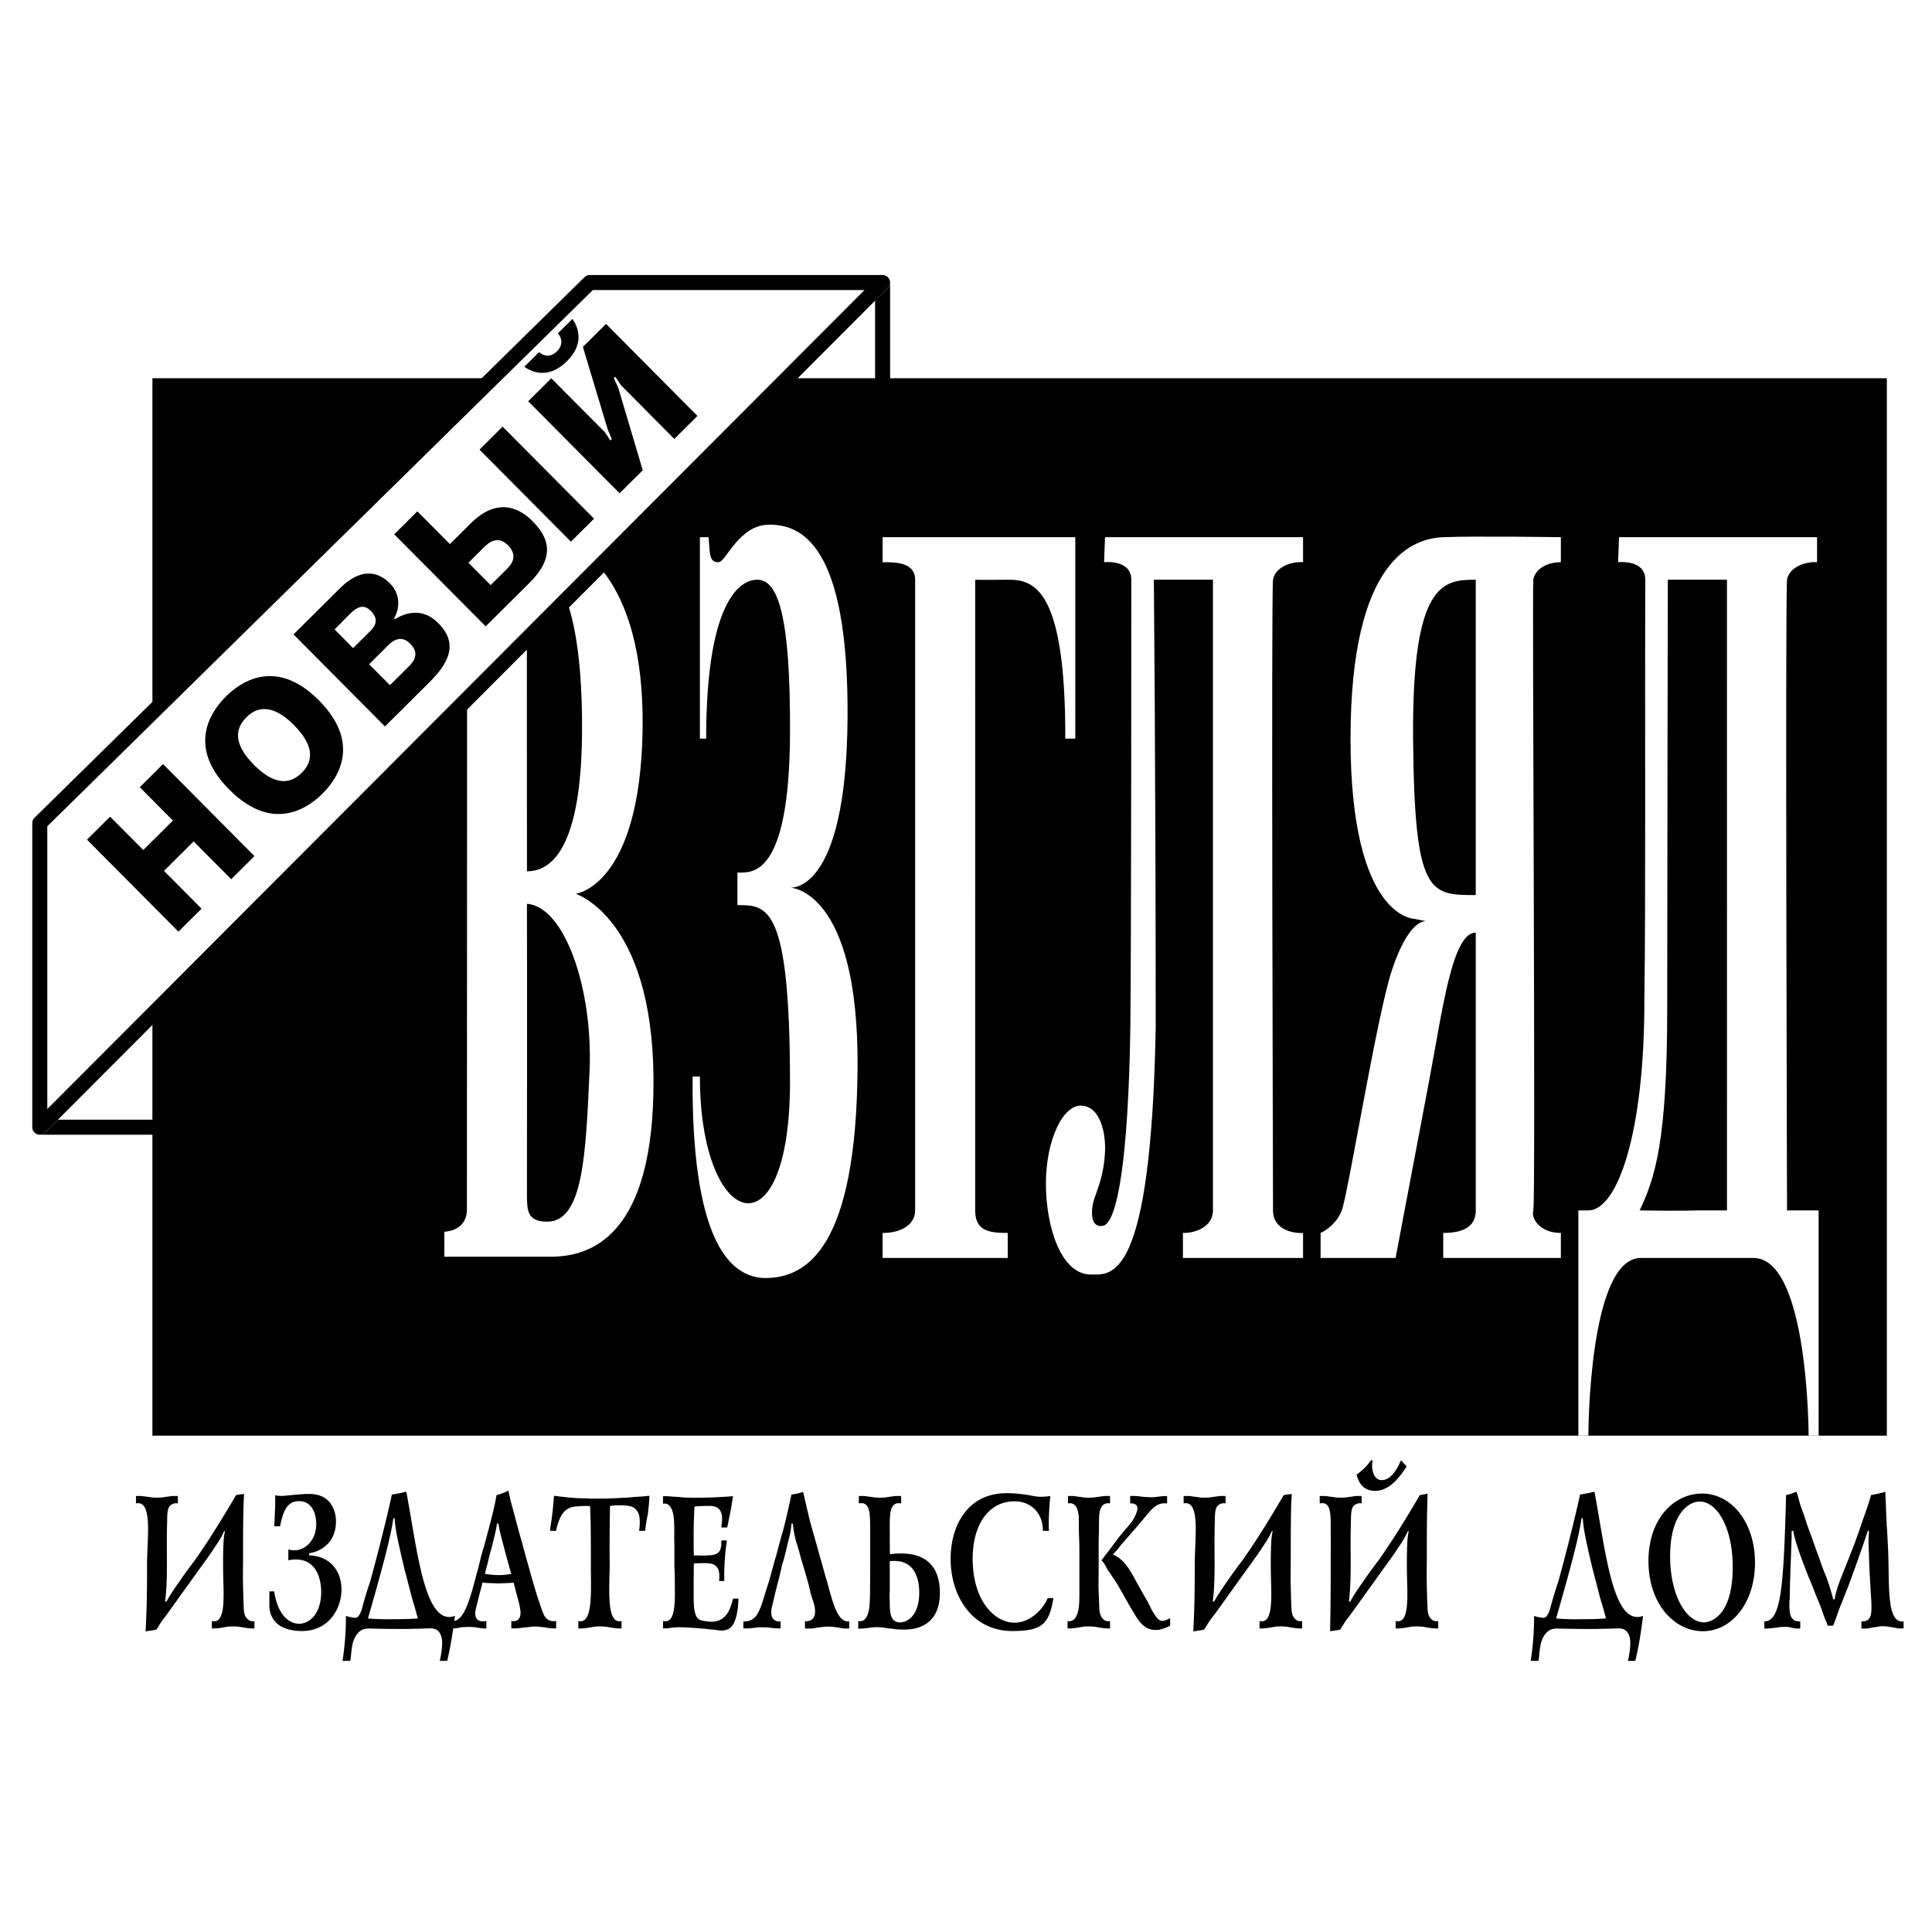
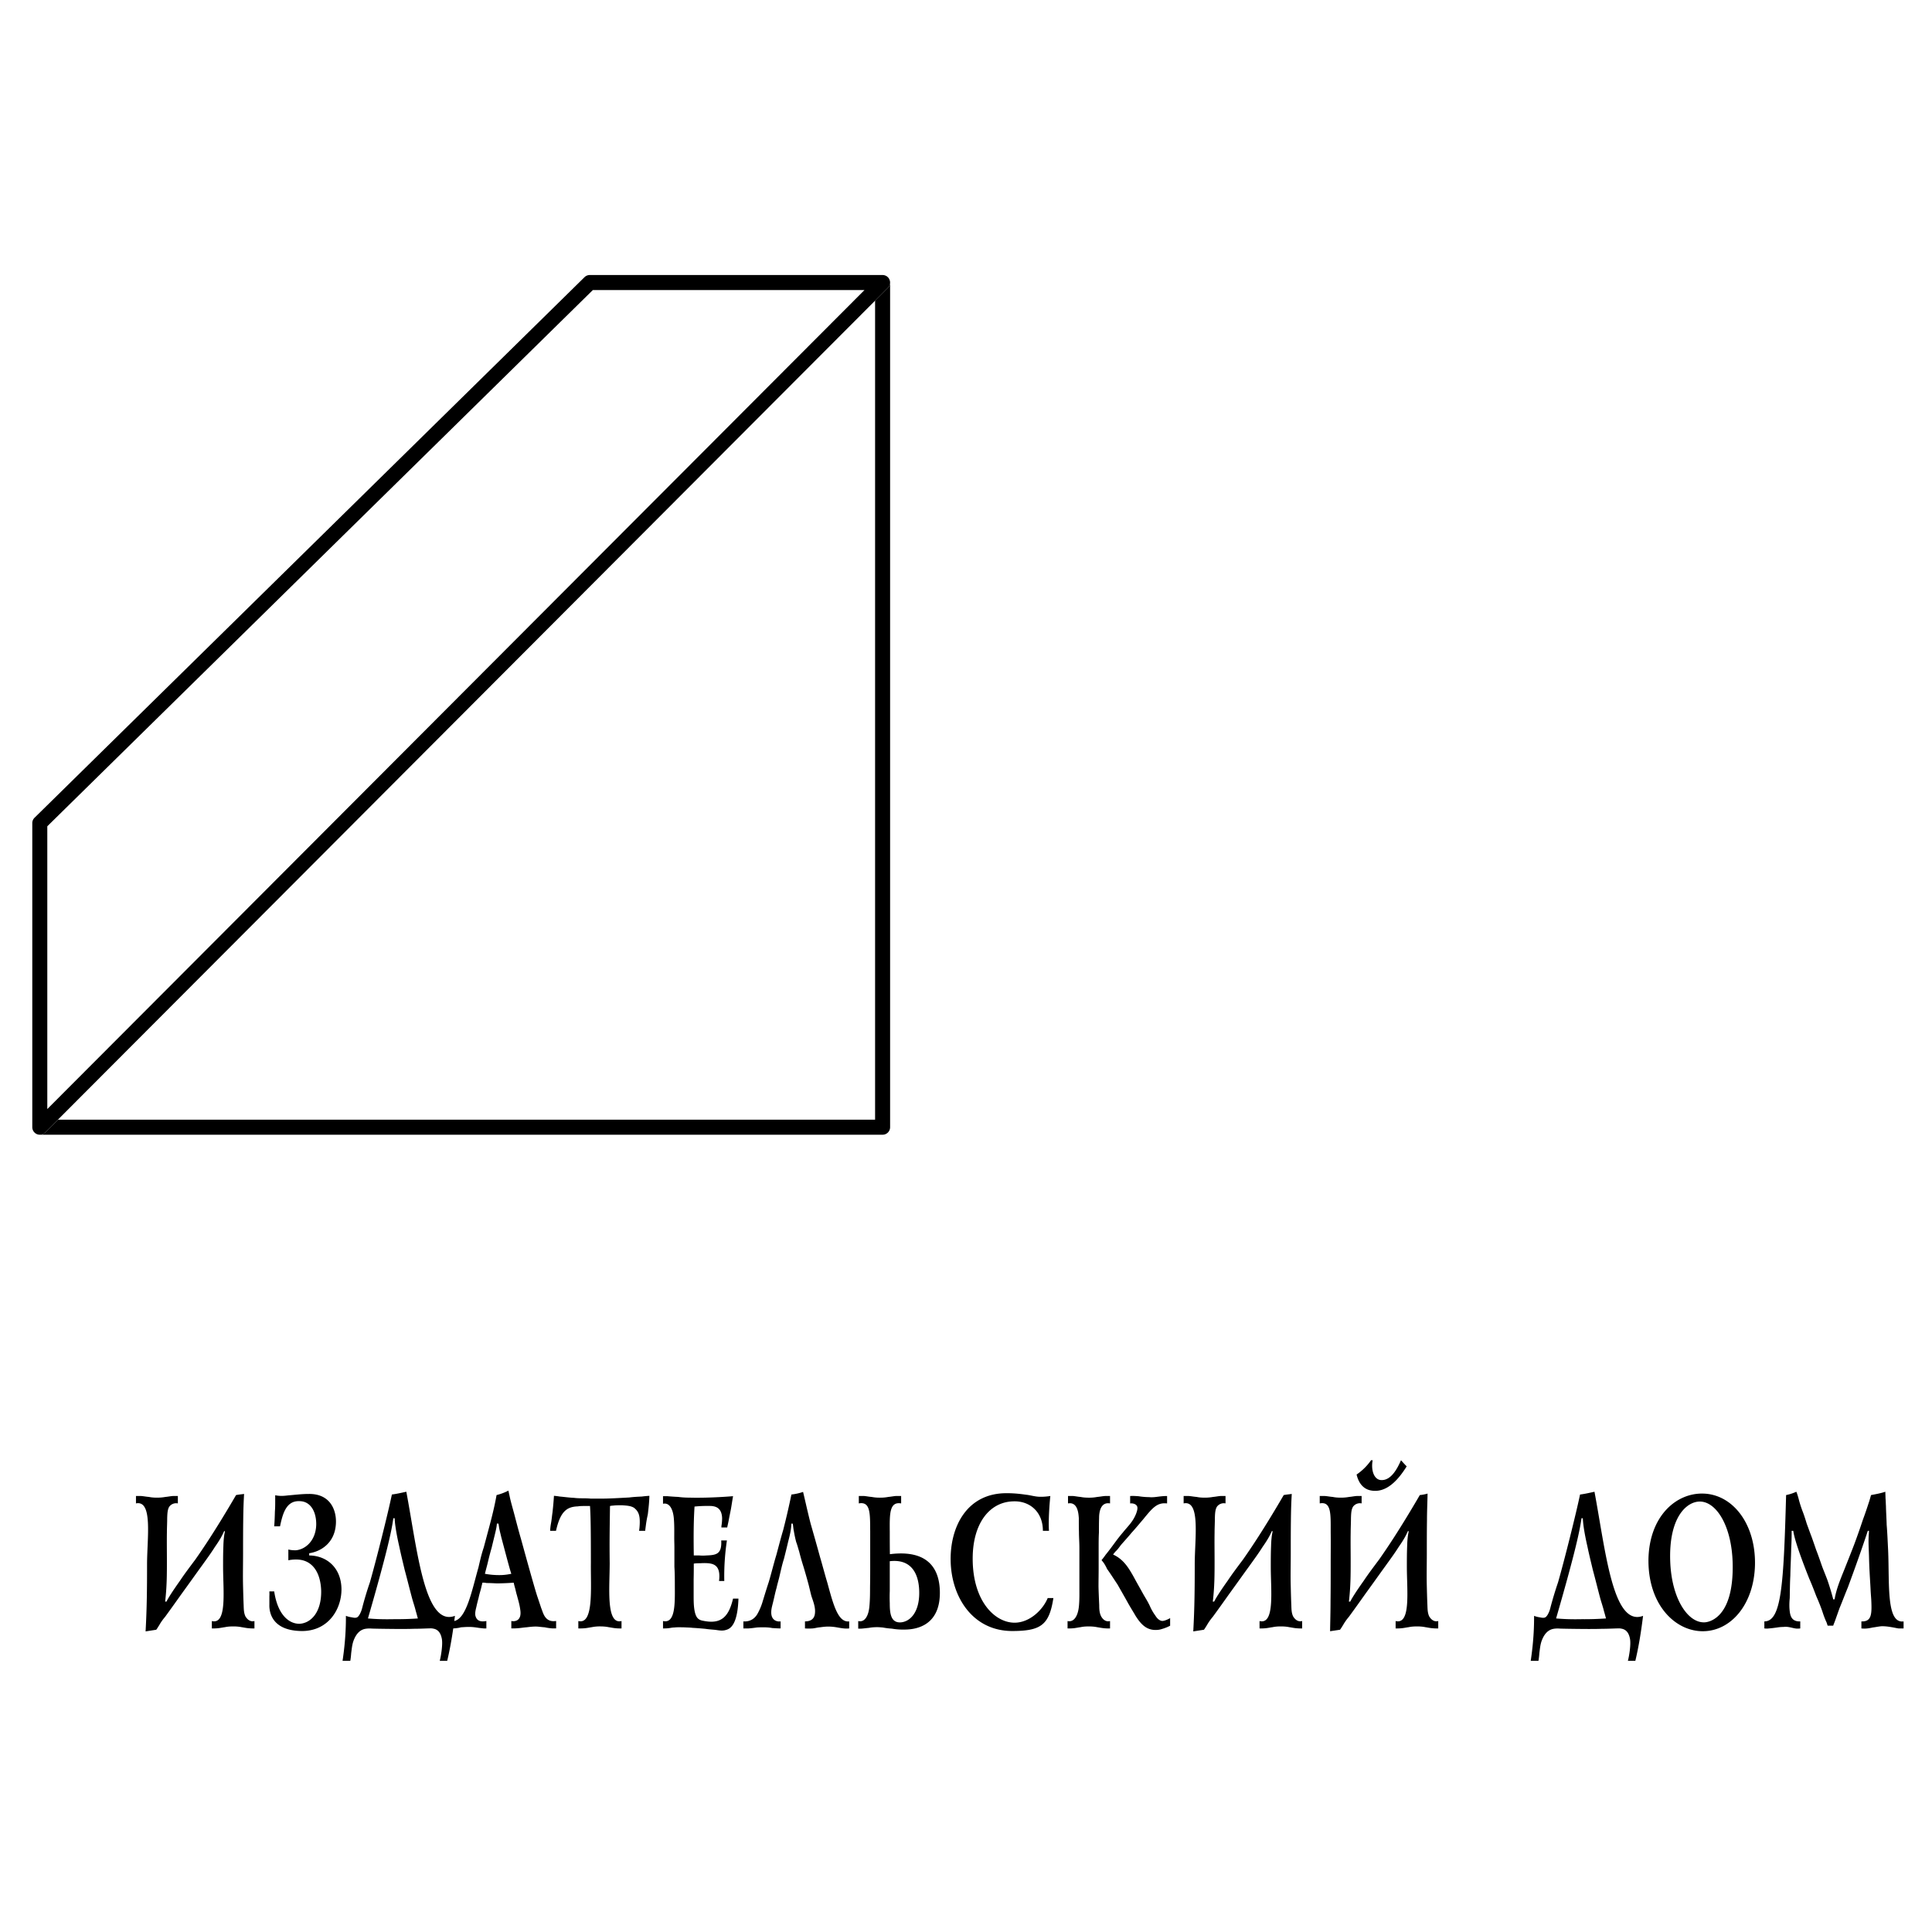
<svg xmlns="http://www.w3.org/2000/svg" width="2500" height="2500" viewBox="0 0 192.756 192.756">
  <g fill-rule="evenodd" clip-rule="evenodd">
    <path fill="#fff" d="M0 0h192.756v192.756H0V0z" />
-     <path d="M188.25 37.352H89.192v-9.165a.472.472 0 0 0-.006-.08v.009c-.001-.024-.004-.049-.007-.077a1.104 1.104 0 0 0-.072-.28.34.34 0 0 1-.004-.008.413.413 0 0 0-.004-.011 1.069 1.069 0 0 0-.148-.246c-.015-.019-.029-.037-.045-.054a1.102 1.102 0 0 0-.217-.194.282.282 0 0 0-.005-.003 1.119 1.119 0 0 0-.26-.125c-.023-.008-.045-.016-.068-.021a1.123 1.123 0 0 0-.298-.043H58.842c-.3 0-.583.116-.796.326l-10.147 9.974H15.207a.386.386 0 0 0-.386.386v32.128L3.174 81.314a1.14 1.14 0 0 0-.339.809v30.338a1.16 1.16 0 0 0 .064.367 1.083 1.083 0 0 0 .323.483c.017.016.035.029.054.045.086.068.17.117.258.152a.557.557 0 0 0 .008.006l.017.004a1.168 1.168 0 0 0 .33.072h.001c.016.002.044.006.08.006h10.85v29.641c0 .215.173.387.386.387H188.25a.387.387 0 0 0 .387-.387V37.738a.387.387 0 0 0-.387-.386zM3.89 113.59l.013.002c-.009 0-.008 0-.013-.002z" fill="#fff" />
-     <path fill="#fff" d="M89.102 27.744l.002.006.004.007-.006-.013z" />
    <path d="M88.803 28.124a.746.746 0 0 1-.216.593l-1.279 1.282v81.714H5.776L4.5 112.99a.755.755 0 0 1-.53.221h84.087a.75.75 0 0 0 .749-.75V28.187a.664.664 0 0 0-.003-.063z" />
-     <path d="M188.25 143.236V37.738H15.207v105.498H188.25z" />
-     <path d="M57.438 89.177s6.425-.749 6.674-16.355c.25-15.607-6.807-19.103-9.397-19.227-2.591-.125-10.355 0-10.355 0v2.497c1.366 0 2.247.171 2.247 1.748 0 15.224-.023 54.352-.023 62.799 0 2.248-2.248 2.248-2.248 2.248v2.496h10.605c3.87 0 10.383-1.873 10.258-17.861-.125-15.988-7.761-18.345-7.761-18.345zm-4.862-31.463c.024-2.38 5.644-2.996 5.493 15.482-.101 12.484-3.628 13.733-5.493 13.733 0 .001-.024-26.835 0-29.215zm6.242 49.184c-.374 8.24-.622 15.004-4.245 14.988-1.998-.008-2-1.119-1.998-2.879.024-20.6 0-28.832 0-28.832 3.747.25 6.618 8.481 6.243 16.723zM73.575 87.054s-1.367 0 0 0c1.365 0 5.182.625 5.244-13.858.062-12.111-1.28-15.357-3.262-15.357s-5.103 2.685-5.103 15.856h-.625v-20.1h.866c.132 1.873.117 2.497.991 2.497.749 0 2.014-3.745 5.072-3.745s7.936 1.748 7.803 19.352c-.132 17.604-5.742 16.855-5.742 16.855s6.866.125 6.741 17.979-4.994 20.85-8.989 20.975-7.597-4.244-7.468-20.102h.726c0 15.365 9.005 18.104 8.99.5-.016-17.604-2.264-17.604-5.244-17.604v-3.248zM88.058 125.508h12.485v-2.496c-1.904 0-3.248-.219-3.248-2.248V57.84s.625.031 3.248 0c2.621-.031 5.773.874 5.742 15.856h.998V53.595H88.058v2.497c1.123 0 3.246-.062 3.246 1.748v62.924c0 1.341-1.28 2.248-3.246 2.248v2.496zM104.35 118.08c0 4.307 1.498 9.082 4.494 9.082 2.061 0 5.994.844 6.461-24.627 0-25.375-.186-44.696-.186-44.696h5.898v62.924c0 1.591-1.686 2.279-2.996 2.248v2.496h11.986v-2.496c-.938.062-2.998-.281-2.998-2.248s-.186-61.707 0-62.924c.188-1.217 1.779-1.841 2.998-1.748v-2.497h-19.76l-.092 2.497s2.715-.312 2.715 1.748 0 35.707-.094 44.51c-.188 13.295-1.311 19.662-2.717 19.943-1.402.281-1.217-1.779-.842-2.809s.938-2.529 1.029-4.496c.094-1.965-.467-4.586-2.34-4.68s-3.556 3.464-3.556 7.773zM178.293 120.764s-.188-61.707 0-62.924 1.779-1.841 2.996-1.748v-2.497h-19.758l-.094 2.497s2.709-.312 2.717 1.748c-.062 13.484.053 32.461-.096 41.854.033 13.455-2.723 21.07-5.586 21.07h-.998v22.473h.998s0-17.729 5.236-17.729h11.236c5.502 0 5.502 17.729 5.502 17.729h.998v-22.473h-3.151zm-5.992 0h-3.1s-1.023.066-5.617 0c1.525-3.188 2.754-6.867 2.754-20.102 0-13.233.062-42.823.062-42.823h5.9l.001 62.925zM155.727 56.091v-2.497s-8.732-.125-11.736 0c-3.004.125-9.248 2.122-9.248 20.101s6.377 17.979 6.377 17.979l1.201.24c-.285-.04-1.82-.008-3.449 4.878-1.498 4.494-4.377 22.348-5.002 23.971-.623 1.623-2.115 2.248-2.115 2.248v2.496h7.484l3.379-17.854c1.299-6.865 2.266-14.607 4.619-14.607v27.716c0 1.365-.867 2.248-3.246 2.248v2.496h11.736v-2.496c-2.131 0-2.998-1.492-2.748-2.248.25-.758-.123-62.042 0-62.924.125-.88 1.125-1.747 2.748-1.747zm-8.491 33.211c-4.611 0-6.125 0-6.25-15.607-.125-15.606 3.004-15.856 6.25-15.856v31.463z" fill="#fff" />
-     <path fill="#fff" d="M3.97 82.123v30.338l84.088-84.274H58.842L3.97 82.123zM3.407 102.338zM3.291 102.156zM3.229 101.945zM3.347 102.258zM3.897 102.59zM3.78 102.568l-.094-.031a.94.94 0 0 0 .094.031zM3.683 102.535a.769.769 0 0 1-.091-.045c.03.016.06.033.091.045zM3.493 102.422zM3.574 102.479c-.028-.018-.055-.035-.081-.057a.908.908 0 0 0 .081.057z" />
+     <path d="M188.25 143.236V37.738H15.207H188.25z" />
    <path d="M4.5 112.99l1.275-1.277 81.532-81.714 1.279-1.282a.75.75 0 0 0 .216-.593l-.001-.01a.648.648 0 0 0-.022-.117.776.776 0 0 0-.078-.187l-.011-.018a.831.831 0 0 0-.057-.081l-.002-.002a.839.839 0 0 0-.065-.068l-.018-.016a.743.743 0 0 0-.076-.06l-.003-.002a.68.68 0 0 0-.101-.055.727.727 0 0 0-.189-.058l-.023-.003c-.033-.004-.066-.008-.1-.008H58.842a.747.747 0 0 0-.525.215L3.445 81.588a.747.747 0 0 0-.224.534v30.338a.69.69 0 0 0 .008.102c0 .008.002.016.003.023a.734.734 0 0 0 .067.206c.014.029.03.059.048.086l.001.002a1.063 1.063 0 0 0 .145.16.908.908 0 0 0 .081.057l.018.012a.55.55 0 0 0 .091.045l.002.002a.86.86 0 0 0 .094.031c.007 0 .013.002.02.004a.805.805 0 0 0 .098.018h.011a.753.753 0 0 0 .592-.218zm.219-30.553l54.43-53.5h27.103L4.719 110.65V82.437z" />
-     <path d="M13.945 78.538l3.307 3.329-2.958 2.939-3.307-3.328-2.308 2.293 9.123 9.182 2.308-2.293-3.75-3.775 2.958-2.939 3.75 3.774 2.321-2.306-9.122-9.182-2.322 2.306zM22.542 69.49c-.969.963-4.299 4.626.326 9.28 4.65 4.68 8.334 1.374 9.303.411.957-.95 4.299-4.625-.351-9.306-4.625-4.654-8.321-1.335-9.278-.385zm7.564 7.613c-1.148 1.141-2.687 1.301-4.765-.791s-1.895-3.616-.748-4.756c1.696-1.686 3.536-.42 4.74.791 1.229 1.236 2.469 3.071.773 4.756zM39.408 61.778l-.089-.089c.601-1.028.605-2.401-.345-3.408-.722-.778-2.51-2.119-5.048.403l-4.642 4.612 9.123 9.182 4.4-4.372c1.785-1.774 3.101-3.791.884-5.971-1.66-1.645-3.442-.888-4.283-.357zM33.38 62.8l1.517-1.533c.728-.723 1.402-1.063 2.137-.273.963.97.121 1.755-.121 1.996l-1.683 1.672-1.85-1.862zm7.322 3.774l-1.798 1.786-2.078-2.091 1.888-1.875c.369-.367 1.262-1.179 2.25-.132 1.051 1.083.095 1.957-.262 2.312zM46.963 52.218l-2.079 2.065-3.244-3.265-2.308 2.293 9.123 9.182 4.361-4.333c1.99-1.976 2.517-3.919.388-6.087-1.203-1.262-3.461-2.617-6.241.145zm3.582 4.575l-1.594 1.583-2.218-2.232 1.557-1.545c.764-.76 1.554-1.038 2.402-.183 1.091 1.122.224 2.01-.147 2.377zM47.839 44.861l9.122 9.181 2.308-2.292-9.123-9.182-2.307 2.293zM61.956 38.436l5.321 5.356 2.308-2.293-9.122-9.183-2.308 2.294 2.477 8.232.404.968-.14.139-.545-.827-5.347-5.382-2.308 2.293 9.123 9.181 2.308-2.293-2.439-8.219-.442-.981.14-.139.57.854zM56.567 36.035c1.824-1.812 1.067-3.467.548-4.219l-1.454 1.444c.33.358.607 1.096-.082 1.78-.803.798-1.54.312-1.805.096l-1.466 1.457c.748.524 2.41 1.279 4.259-.558z" />
    <path d="M72.564 162.982l-.016.006c-.004 0-.008.002-.013.004l.029-.01z" fill="#fff" />
    <path d="M24.498 161.287c-.175-.352-.175-.738-.189-1.127-.029-.646-.043-1.275-.058-1.867-.029-1.09 0-2.197 0-3.309 0-1.09 0-2.18.015-3.307.015-1.201.043-1.904.087-2.625-.262.037-.524.057-.801.111-2.024 3.475-3.349 5.416-4.062 6.432-.524.701-1.048 1.387-1.528 2.107-.757 1.07-1.122 1.645-1.354 2.088h-.131c.175-1.498.175-2.717.175-4.049 0-.961-.015-1.922 0-2.846 0-.461.029-.941.029-1.441.015-.424.029-.867.218-1.145a.848.848 0 0 1 .846-.314v-.74h-.481c-.276.02-.51.074-.757.094a4.53 4.53 0 0 1-.83.072c-.306 0-.568-.018-.815-.072-.277-.02-.524-.074-.801-.094h-.495v.74c1.704-.352 1.106 3.455 1.106 6.1 0 2.328-.014 4.285-.146 6.67l1.062-.166c.117-.148.204-.314.292-.443.189-.334.379-.592.597-.85.553-.758 1.106-1.535 1.645-2.293.685-.941 1.34-1.865 2.01-2.789.437-.609.903-1.24 1.31-1.887.568-.812.743-1.182.917-1.57h.087c-.117.518-.146 1.016-.16 1.498-.029.684-.029 1.35-.029 2.031 0 2.422.422 5.822-1.121 5.434v.74c.189 0 .392 0 .567-.02.248-.018.481-.074.743-.109.262-.057.553-.074.83-.074.247 0 .553.018.815.074.248.035.48.092.742.109.19.02.364.02.553.02v-.74c-.51.131-.786-.294-.888-.443zM30.85 155.189v-.223c1.135-.166 2.562-.998 2.664-2.957.073-1.311-.539-2.994-2.723-2.957-.699 0-1.398.092-2.082.148-.438.055-.787.074-1.252-.018v.535c0 .352 0 .701-.029 1.072-.014.498-.029 1.035-.073 1.496h.583c.262-1.256.612-2.568 1.937-2.514 1.121 0 1.704 1.072 1.674 2.385-.058 1.57-1.077 2.422-2.009 2.514-.087 0-.394.018-.772-.074v1.072a3.68 3.68 0 0 1 .801-.074c1.558 0 2.417 1.238 2.475 3.123.029 2.199-1.062 3.234-2.169 3.289-1.048 0-2.169-.887-2.519-3.234h-.48c0 .148.015.277 0 .463v.85c-.015.463.015 2.607 3.218 2.643 2.664.02 3.99-2.18 3.975-4.195-.031-2.125-1.472-3.326-3.219-3.344zM54.436 161.381c-.219-.26-.32-.648-.452-.98-.145-.443-.277-.832-.408-1.221-.378-1.201-1.281-4.49-1.616-5.709-.218-.74-.422-1.535-.626-2.311-.146-.555-.306-1.09-.437-1.645a54.33 54.33 0 0 0-.174-.795 5.313 5.313 0 0 1-1.18.443c-.087.461-.233 1.33-.771 3.326-.175.646-.335 1.258-.51 1.904-.219.646-.364 1.293-.524 1.977-.665 2.346-1.196 5.107-2.415 5.357l.065-.514c-3.014 1.127-3.728-6.414-4.849-12.383-.495.109-.99.221-1.441.277-.393 1.902-1.602 6.709-2.199 8.777a34.223 34.223 0 0 0-.757 2.514c-.058.24-.145.48-.276.703-.073.111-.16.24-.276.277-.146.055-.335.018-.51-.02a2.367 2.367 0 0 1-.568-.146c0 .701 0 2.254-.335 4.49h.772a7.57 7.57 0 0 0 .087-.76c.059-.424.088-.811.219-1.199.189-.537.539-1.127 1.208-1.238a2.67 2.67 0 0 1 .656-.02c.685.02 2.155.037 2.795.037.423 0 .903 0 1.354-.018.48 0 .96-.02 1.441-.037.175 0 .349-.02.495.018.625.094.8.629.874.998.116.555-.073 1.719-.204 2.219h.743c.245-1.025.442-2.117.604-3.236a2.27 2.27 0 0 0 .246-.018c.175-.018.335-.037.524-.092.277-.018.539-.037.815-.037.306 0 .611.037.947.092.145.02.32.037.509.057h.262v-.74c-.495.092-.975.057-1.106-.59-.029-.314.059-.592.117-.852.072-.332.145-.609.218-.887.087-.424.218-.775.291-1.145.044-.168.073-.26.088-.352.146 0 .262 0 .393.037.35 0 .7.018 1.035.035.495 0 1.295-.035 1.688-.072.043.166.087.369.146.555.058.221.102.461.175.684.116.461.262.887.334 1.441.189 1.145-.539 1.219-.888 1.145v.74c.233 0 .437 0 .641-.02.306-.018.597-.074.874-.092.306-.037.612-.074.917-.074.291 0 .568.057.902.074.233.055.51.092.772.111h.364v-.74c-.335.042-.729.042-1.049-.345zm-15.163.166c-1.005.018-1.646 0-2.562-.074 1.965-6.801 2.374-8.834 2.533-9.998h.131c.014.406.102 1.256.466 2.846.161.775.35 1.533.539 2.328.248.906.466 1.812.714 2.736.116.443.291.924.393 1.367.073.223.132.48.204.721-.729.054-1.414.074-2.418.074zm10.533-4.399a7.59 7.59 0 0 1-1.427-.131c.087-.35.189-.721.277-1.072.116-.498.247-1.016.393-1.516.408-1.699.495-1.957.524-2.42h.16c.015.111.043.24.059.389.058.332.146.629.218.961.131.498.263.979.394 1.479.378 1.422.51 1.885.611 2.18-.379.074-.7.13-1.209.13zM62.78 149.404c-.713.037-2.184.129-2.94.111h-.932c-.553-.057-1.092 0-1.631-.074-.48-.02-.976-.092-1.427-.131a7.154 7.154 0 0 0-.582-.072c-.029.48-.073 1.016-.146 1.662-.058.389-.087.777-.16 1.146a5.134 5.134 0 0 0-.073.684h.583c.437-1.939 1.078-2.402 2.184-2.439.204-.037.466-.037.67-.037h.539c.059.943.087 1.959.087 5.691-.029 2.516.306 6.174-1.252 5.785v.74c.204 0 .422 0 .626-.02.233-.018.495-.074.728-.109a4 4 0 0 1 .83-.074c.277 0 .553.018.83.074.233.035.495.092.728.109.175.02.393.02.567.02v-.74c-1.572.389-1.179-3.344-1.179-5.801-.029-2.146 0-3.586.029-5.676.102-.018.204-.037.292-.037.291-.037.611-.037.917-.037.408.037.815.037 1.165.24.48.352.597.777.597 1.424 0 .369-.044.795-.073.887h.611c.029-.24.059-.461.088-.684.043-.295.102-.629.174-.941.087-.703.146-1.295.16-1.867-.262.018-.495.037-.757.072-.422.02-.83.04-1.253.094zM70.195 161.713c-.48-.074-.742-.258-.888-.961-.102-.518-.102-1.053-.102-1.572v-1.645c.014-.535.014-.998.014-1.533.219-.037.451-.037.67-.037.248-.02.524-.02.757 0 .641.057 1.281.295 1.092 1.773h.524a24.086 24.086 0 0 1 .262-4.045h-.567c.073 1.367-.481 1.459-1.5 1.496a4.14 4.14 0 0 1-.669 0h-.568c-.043-2.717.015-3.9.073-4.879a12.98 12.98 0 0 1 1.689-.057c.277.037 1.02.074 1.063 1.201 0 .223-.015.426-.044.646a1.77 1.77 0 0 0-.029.297h.583c.044-.24.102-.463.146-.703.072-.406.16-.795.232-1.182.073-.426.131-.832.204-1.238-2.024.166-3.64.166-4.267.146-.422 0-.815-.018-1.193-.072a22.86 22.86 0 0 1-1.106-.074h-.422v.758c.641-.148 1.034.535 1.092 1.625.043.592.029 1.221.029 1.793 0 .332.015.609.015.943v1.922c.043.666.043 1.367.043 2.033.015 1.811.015 3.658-1.179 3.381v.74c.16 0 .32 0 .509-.02.204-.018.408-.074.626-.074.32-.035.597-.018.903-.018.291.018.626.018.931.055.408.02.816.057 1.238.094.35.055.714.074 1.062.111.35.055.7.109 1.02 0 .422-.111 1.15-.5 1.238-3.125h-.539c-.437 1.852-1.209 2.57-2.942 2.221zM82.555 157.943c-.263-.869-.481-1.719-.743-2.607a270.054 270.054 0 0 0-.932-3.309c-.32-1.256-.568-2.402-.757-3.178a5.49 5.49 0 0 1-1.165.26 75.483 75.483 0 0 1-.815 3.529c-.248.832-.466 1.682-.685 2.494-.276.906-.495 1.83-.757 2.699-.218.666-.393 1.238-.597 1.902-.131.463-.32.906-.539 1.295-.204.352-.626.793-1.398.738v.703h.51c.291-.02.567-.057.83-.094.233-.018.481-.018.699-.018.277 0 .568.018.844.074.335.018.539.037.831.037v-.703c-.364.055-.961-.111-.932-.941 0-.277.073-.537.145-.832.131-.5.233-1.055.379-1.553.087-.389.189-.738.277-1.09.146-.611.276-1.238.466-1.83.146-.572.292-1.164.422-1.719.204-.775.291-1.201.32-1.793h.131c0 .037.03.111.03.166.029.205.043.406.086.592.059.369.146.758.233 1.09.116.297.189.611.291.924.131.52.277 1.037.437 1.535.161.535.32 1.09.466 1.627.117.424.204.85.321 1.293.174.518.393 1.072.364 1.607-.015.389-.146.924-1.005.924v.703c.248.018.51.018.772 0 .233-.02.452-.094.713-.111.277-.037.554-.074.845-.074.306 0 .626.037.932.092.204.037.407.074.626.094.189.018.349.018.524 0v-.703c-1.106.13-1.572-1.625-2.169-3.823zM88.786 155.061c-.014-.537-.014-1.59-.014-2.219-.015-1.793-.044-3.049 1.135-2.846v-.74h-.539c-.233.02-.51.074-.743.094a4.233 4.233 0 0 1-.83.072 4.21 4.21 0 0 1-.83-.072c-.277-.02-.51-.074-.757-.094h-.524v.74c1.193-.223 1.121 1.053 1.136 2.846V156.022c0 .775 0 1.533-.015 2.309 0 .592 0 1.201-.058 1.867-.073.998-.466 1.699-1.122 1.533v.758h.292c.277-.018.524-.055.757-.074.306-.055.567-.072.844-.072.204 0 .378.018.568.035.306.057.597.094.889.111a6.39 6.39 0 0 0 1.193.094c.655 0 3.757 0 3.597-3.955-.086-2.071-1.135-4.048-4.979-3.567zm1.121 6.8c-1.063.092-1.135-.961-1.135-1.924a15.527 15.527 0 0 1 0-1.182v-1.738-1.256c2.256-.26 2.94 1.387 2.94 3.16 0 1.923-.887 2.847-1.805 2.94zM101.223 161.896c-1.951 0-4.178-2.125-4.178-6.395 0-3.475 1.645-5.617 3.988-5.709 1.645-.094 3.016.998 3.016 2.938h.611c-.029-.148-.072-1.441.131-3.475-.32.055-.771.094-1.15.074s-.771-.129-1.15-.186c-.088 0-.977-.166-1.98-.166-4.047-.055-5.737 3.365-5.664 6.764.073 3.605 2.199 6.951 6.085 6.986 2.883 0 3.742-.555 4.164-3.289h-.566c-.497 1.203-1.821 2.458-3.307 2.458zM109.875 161.287c-.189-.352-.205-.738-.205-1.127-.029-.646-.059-1.275-.072-1.867 0-.609.014-1.238.014-1.828v-2.07c0-.5 0-1.018.029-1.498 0-.461 0-.941.016-1.441 0-.389.057-1.645 1.092-1.459v-.74h-.51c-.262.02-.525.074-.771.094a4.16 4.16 0 0 1-.83.072c-.291 0-.568-.018-.83-.072-.262-.02-.51-.074-.742-.094h-.51v.74c.99-.186 1.047 1.07 1.078 1.459 0 .48 0 .926.014 1.387 0 .518.043 1.053.043 1.588v3.92c0 .609.016 1.219-.043 1.865-.088 1-.494 1.664-1.137 1.516v.74c.162 0 .35 0 .568-.02.219-.018.467-.074.729-.109.262-.057.523-.074.814-.074.277 0 .555.018.83.074.234.035.51.092.729.109.189.02.379.02.568.02v-.74c-.511.129-.788-.296-.874-.445z" />
    <path d="M115.887 161.713c-.262-.057-.465-.277-.625-.535a5.005 5.005 0 0 1-.539-.943c-.219-.48-.51-.906-.758-1.367-.275-.5-.566-.998-.83-1.498-.508-.904-1.018-1.791-2.08-2.273.07-.111.158-.203.232-.295.203-.186.363-.406.539-.646.35-.406.713-.795 1.062-1.221.406-.443.785-.906 1.18-1.367.945-1.164 1.396-1.682 2.373-1.57v-.74c-.291 0-.51.02-.801.055-.307.039-.656.094-.977.057a7.25 7.25 0 0 1-1.076-.092c-.32-.02-.496-.037-.832-.02v.74c.336-.037.613.092.699.295.074.203-.014.48-.102.721-.334.85-.859 1.293-1.324 1.885-.598.686-1.121 1.498-1.719 2.219a6.277 6.277 0 0 1-.408.535c.074.092.146.186.205.26.131.186.248.406.35.627.348.48.684 1.018 1.033 1.535.336.592.686 1.201 1.004 1.773.262.48.539.906.816 1.387.51.795 1.047 1.387 1.98 1.387.203 0 .406-.02.625-.094.189-.055.35-.111.525-.184.115-.057.219-.094.305-.148v-.758c-.142.089-.623.33-.857.275zM129.025 161.287c-.176-.352-.176-.738-.189-1.127-.029-.646-.043-1.275-.057-1.867-.031-1.09 0-2.197 0-3.309 0-1.09 0-2.18.014-3.307.014-1.201.043-1.904.086-2.625-.262.037-.523.057-.801.111-2.023 3.475-3.348 5.416-4.062 6.432-.523.701-1.047 1.387-1.527 2.107-.758 1.07-1.121 1.645-1.355 2.088h-.131c.176-1.498.176-2.717.176-4.049 0-.961-.016-1.922 0-2.846 0-.461.029-.941.029-1.441.014-.424.029-.867.217-1.145a.85.85 0 0 1 .846-.314v-.74h-.48c-.277.02-.51.074-.758.094a4.516 4.516 0 0 1-.83.072c-.305 0-.566-.018-.814-.072-.277-.02-.523-.074-.801-.094h-.496v.74c1.705-.352 1.107 3.455 1.107 6.1 0 2.328-.014 4.285-.146 6.67l1.064-.166c.115-.148.203-.314.291-.443.189-.334.379-.592.596-.85.555-.758 1.107-1.535 1.646-2.293.684-.941 1.338-1.865 2.01-2.789.436-.609.902-1.24 1.309-1.887.568-.812.744-1.182.918-1.57h.088c-.117.518-.146 1.016-.16 1.498-.029.684-.029 1.35-.029 2.031 0 2.422.422 5.822-1.121 5.434v.74c.189 0 .393 0 .568-.02.246-.018.48-.074.742-.109.262-.057.553-.074.83-.074.248 0 .553.018.814.074.248.035.48.092.744.109.188.02.363.02.553.02v-.74c-.512.131-.789-.294-.891-.443zM136.777 148.703c1.557.295 2.738-1.074 3.568-2.404-.205-.203-.379-.406-.568-.609-.379.869-.99 1.996-1.938 1.979-.742 0-1.076-.961-.889-1.979h-.16a5.584 5.584 0 0 1-1.441 1.424c.147.646.526 1.421 1.428 1.589zM142.602 161.287c-.174-.352-.174-.738-.189-1.127-.029-.646-.043-1.275-.059-1.867-.029-1.09 0-2.197 0-3.309 0-1.09 0-2.18.016-3.307 0-.887.043-1.773.059-2.662a4.271 4.271 0 0 1-.773.148c-2.023 3.475-3.348 5.416-4.062 6.432-.523.701-1.047 1.387-1.527 2.107-.758 1.07-1.121 1.645-1.355 2.088h-.131c.176-1.498.176-2.717.176-4.049 0-.961-.016-1.922 0-2.846 0-.461.029-.941.029-1.441.014-.424.029-.867.217-1.145a.85.85 0 0 1 .846-.314v-.74h-.48c-.277.02-.51.074-.758.094a4.545 4.545 0 0 1-.83.072c-.305 0-.566-.018-.814-.072-.277-.02-.523-.074-.801-.094h-.496v.74c1.166-.223 1.094 1.053 1.094 2.846.014 1.053 0 2.125 0 3.234 0 1.238 0 2.457-.016 3.678 0 .998-.029 2.014-.045 2.994l.99-.148c.117-.148.205-.314.293-.443.188-.334.379-.592.596-.85.555-.758 1.107-1.535 1.646-2.293.684-.941 1.34-1.865 2.008-2.789.438-.609.904-1.24 1.312-1.887.566-.812.742-1.182.916-1.57h.088c-.117.518-.146 1.016-.16 1.498-.029.684-.029 1.35-.029 2.031 0 2.422.422 5.822-1.121 5.434v.74c.189 0 .393 0 .568-.02.246-.018.48-.074.742-.109.262-.057.553-.074.83-.074.248 0 .553.018.814.074.248.035.48.092.742.109.189.02.365.02.555.02v-.74c-.513.131-.79-.294-.891-.443zM159.082 148.832c-.494.109-.99.221-1.441.277-.393 1.902-1.602 6.709-2.199 8.777a36.852 36.852 0 0 0-.758 2.514c-.057.24-.145.48-.275.703-.072.111-.16.24-.277.277-.145.055-.334.018-.51-.02a2.352 2.352 0 0 1-.566-.146c0 .701 0 2.254-.336 4.49h.771a7.3 7.3 0 0 0 .088-.76c.059-.424.088-.811.219-1.199.189-.537.539-1.127 1.209-1.238.203-.037.451-.037.654-.02.686.02 2.154.037 2.795.037.422 0 .904 0 1.355-.018.48 0 .961-.02 1.441-.037.174 0 .35-.02.494.018.627.094.801.629.875.998.115.555-.074 1.719-.205 2.219h.742c.336-1.404.582-2.939.771-4.49-3.013 1.128-3.726-6.413-4.847-12.382zm-1.268 12.715c-1.004.018-1.645 0-2.562-.074 1.967-6.801 2.373-8.834 2.535-9.998h.131c.014.406.102 1.256.465 2.846.16.775.35 1.533.539 2.328.248.906.467 1.812.713 2.736.117.443.293.924.395 1.367.072.223.131.48.203.721a31.05 31.05 0 0 1-2.419.074zM169.957 149.016c-2.725-.092-5.418 2.256-5.49 6.58-.043 4.527 2.68 7.17 5.445 7.152 2.811-.02 5.111-2.717 5.184-6.672.058-4.066-2.227-6.967-5.139-7.06zm.088 12.845c-1.633.055-3.277-2.33-3.408-6.119-.146-4.379 1.645-5.932 2.955-5.932 1.645 0 3.203 2.439 3.277 6.211.115 5.692-2.621 5.84-2.824 5.84zM188.379 154.672c-.045-.852-.074-1.682-.146-2.551-.014-.609-.059-1.238-.072-1.867-.016-.258-.016-.48-.043-.795 0-.203-.016-.406-.016-.627-.438.146-.932.24-1.428.332-.057.186-.115.426-.189.646-.188.574-.393 1.201-.611 1.775a70.002 70.002 0 0 1-.889 2.531c-.318.832-.654 1.664-.975 2.477-.494 1.219-.801 1.996-.975 2.975h-.133c-.057-.221-.203-.812-.566-1.885-.176-.48-.365-.924-.539-1.387-.189-.535-.379-1.107-.598-1.662-.16-.463-.305-.887-.451-1.293-.174-.445-.32-.869-.48-1.295-.115-.369-.248-.812-.393-1.184a12.288 12.288 0 0 1-.379-1.145 7.198 7.198 0 0 0-.174-.609 2.052 2.052 0 0 0-.102-.277 4.676 4.676 0 0 1-1.02.332c-.248 9.02-.467 12.604-2.17 12.604v.703c.174.018.334.018.451 0 .262-.02.553-.057.814-.094.205-.035.438-.055.643-.055.246-.037.494 0 .74.055.176.037.365.094.584.111.102 0 .219 0 .35-.018v-.703c-.846.037-.977-.553-1.033-.887-.074-.48-.061-.961-.016-1.441.016-.738.016-1.479.059-2.236.014-.906.072-1.793.086-2.734.045-.775.045-1.295.045-1.738h.16c.059.369.219 1.312 1.602 4.787.248.555.48 1.164.699 1.738.219.498.422.996.596 1.496.117.369.234.684.379 1.016.074.129.102.295.16.426h.553c.029-.111.102-.277.146-.389.16-.443.32-.904.48-1.35.291-.701.553-1.404.83-2.068.246-.666 1.238-3.346 1.994-5.656h.117c-.014.332-.045.684-.045 1.018 0 .48.031.979.045 1.459.014.535.029 1.072.059 1.59.029.609.072 1.182.102 1.811.014.371.059.795.072 1.146.059 1.35 0 2.051-.99 2.014v.703c.422.037.699 0 1.121-.094.293-.035.613-.109.918-.129.334 0 .641.037.961.094.232.035.467.092.713.129h.496v-.703c-1.747.24-1.398-3.77-1.542-7.096z" />
  </g>
</svg>